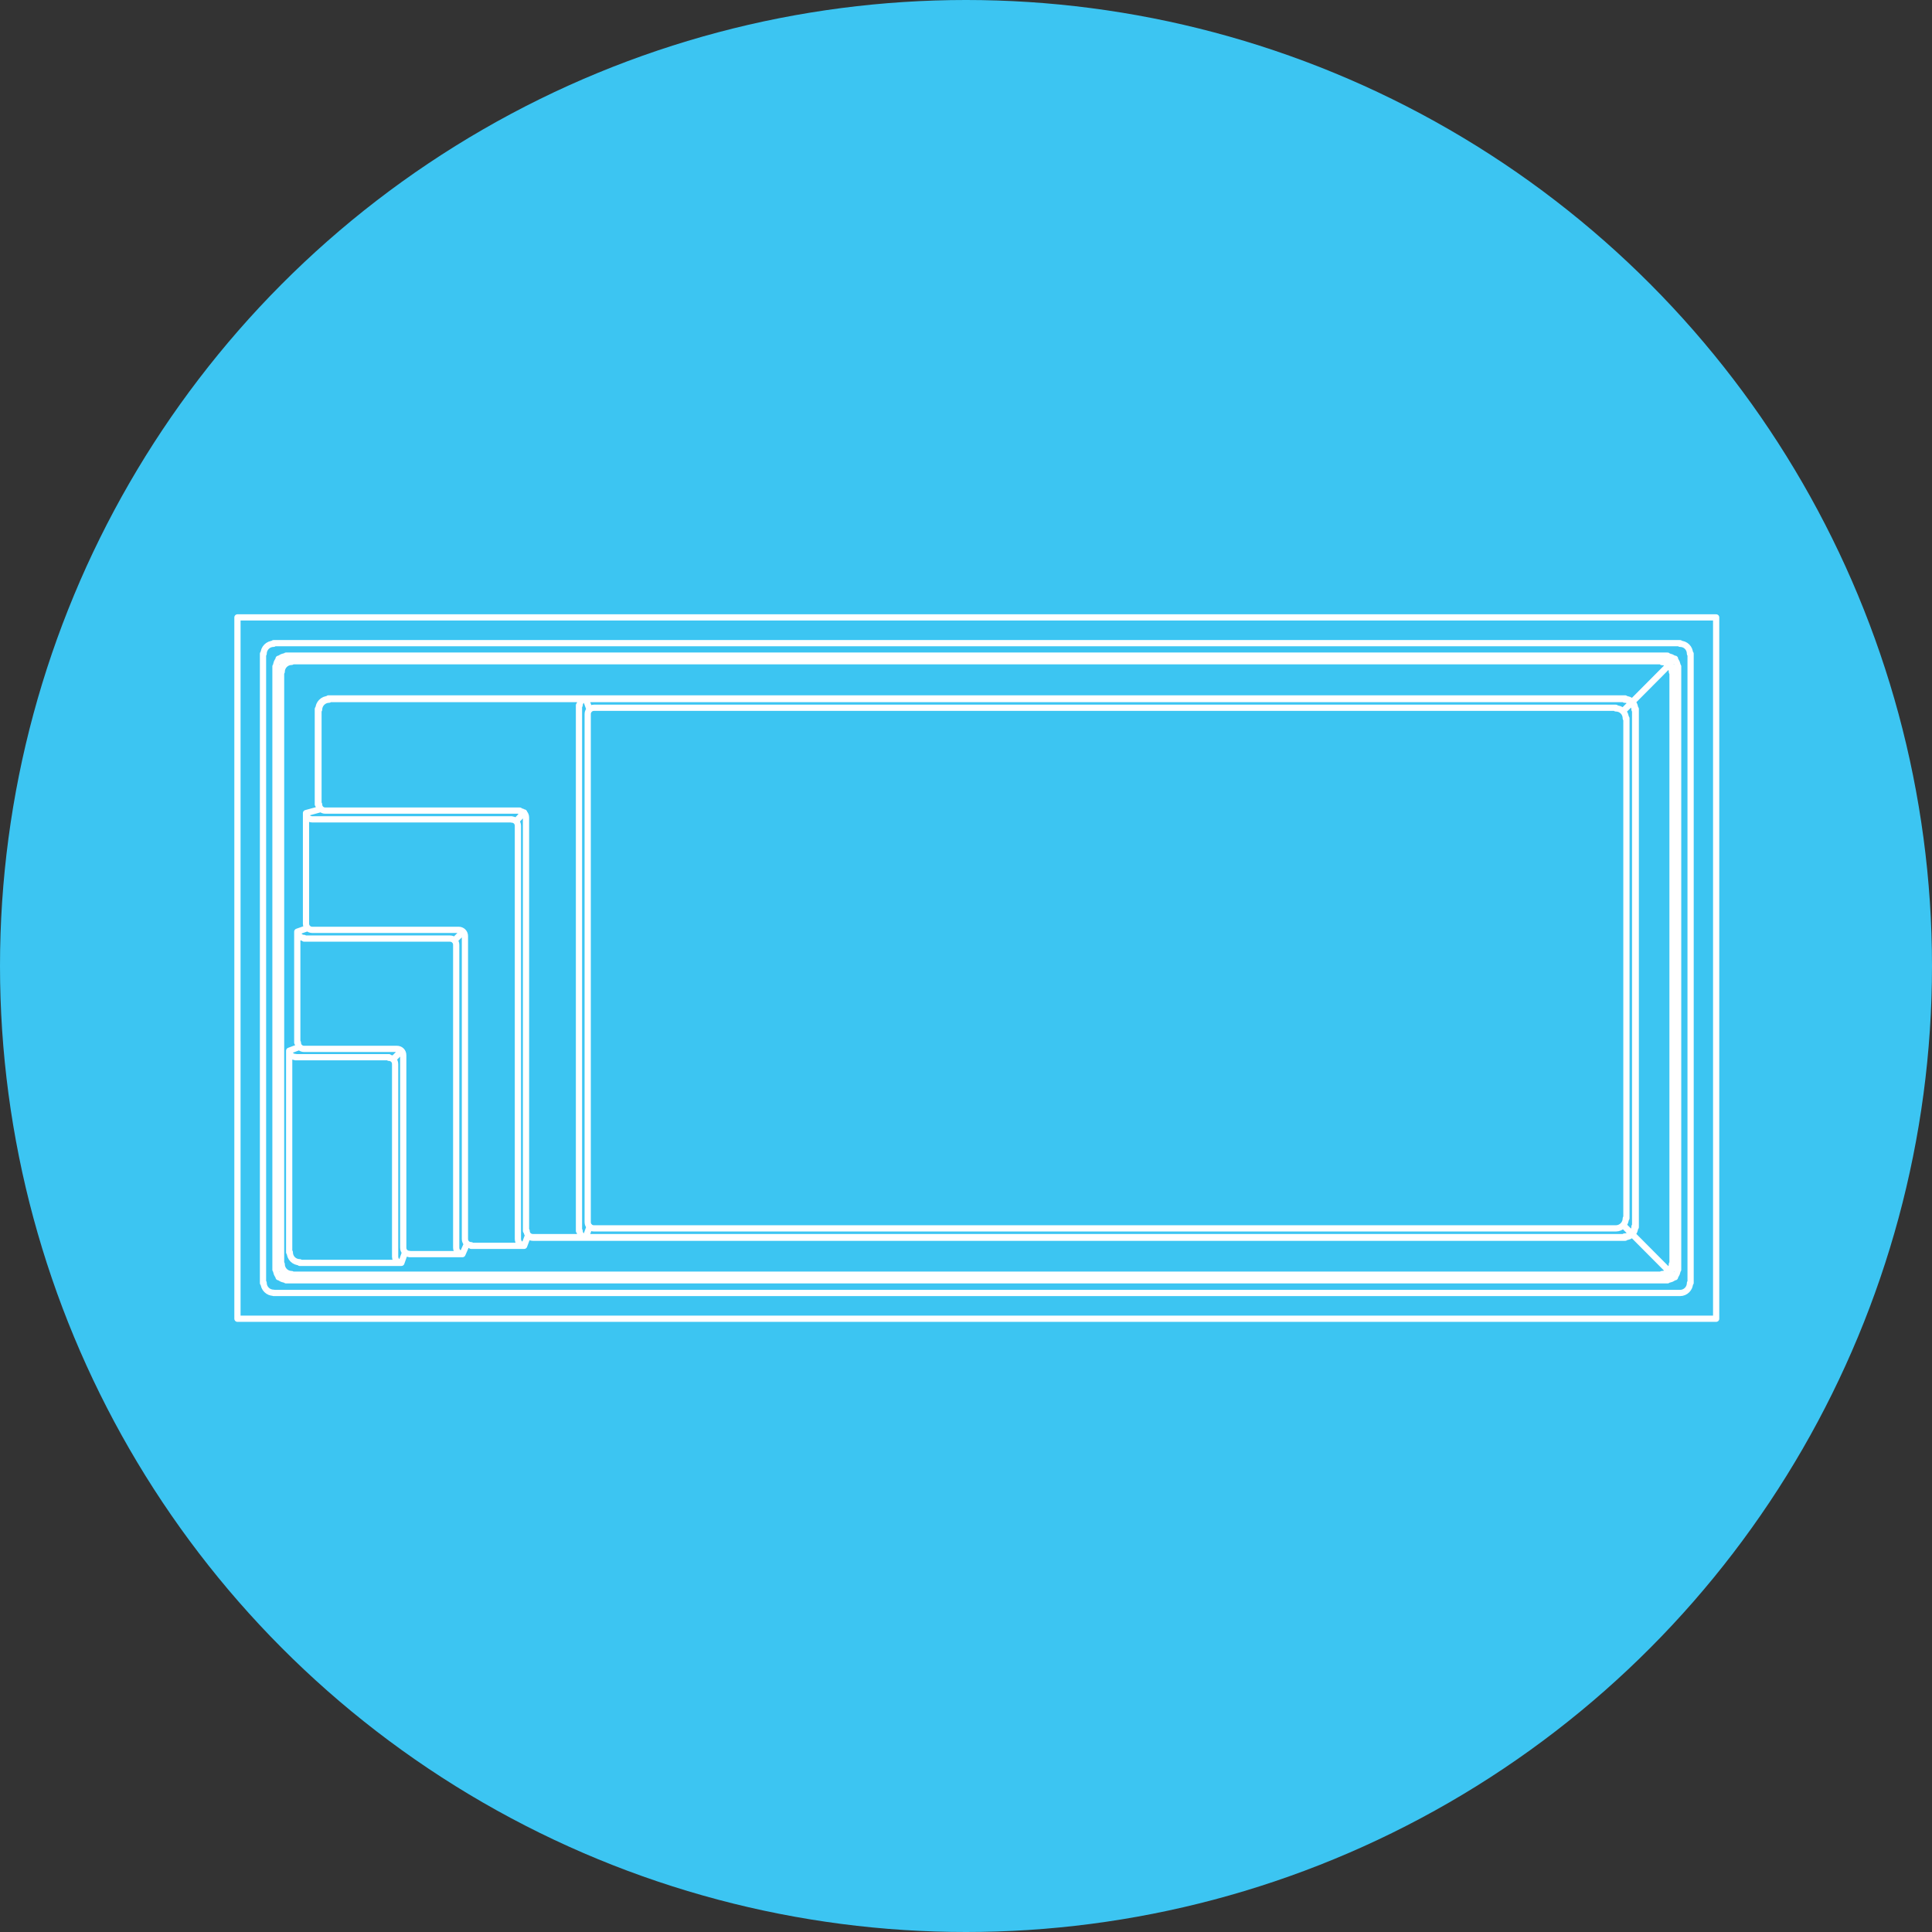
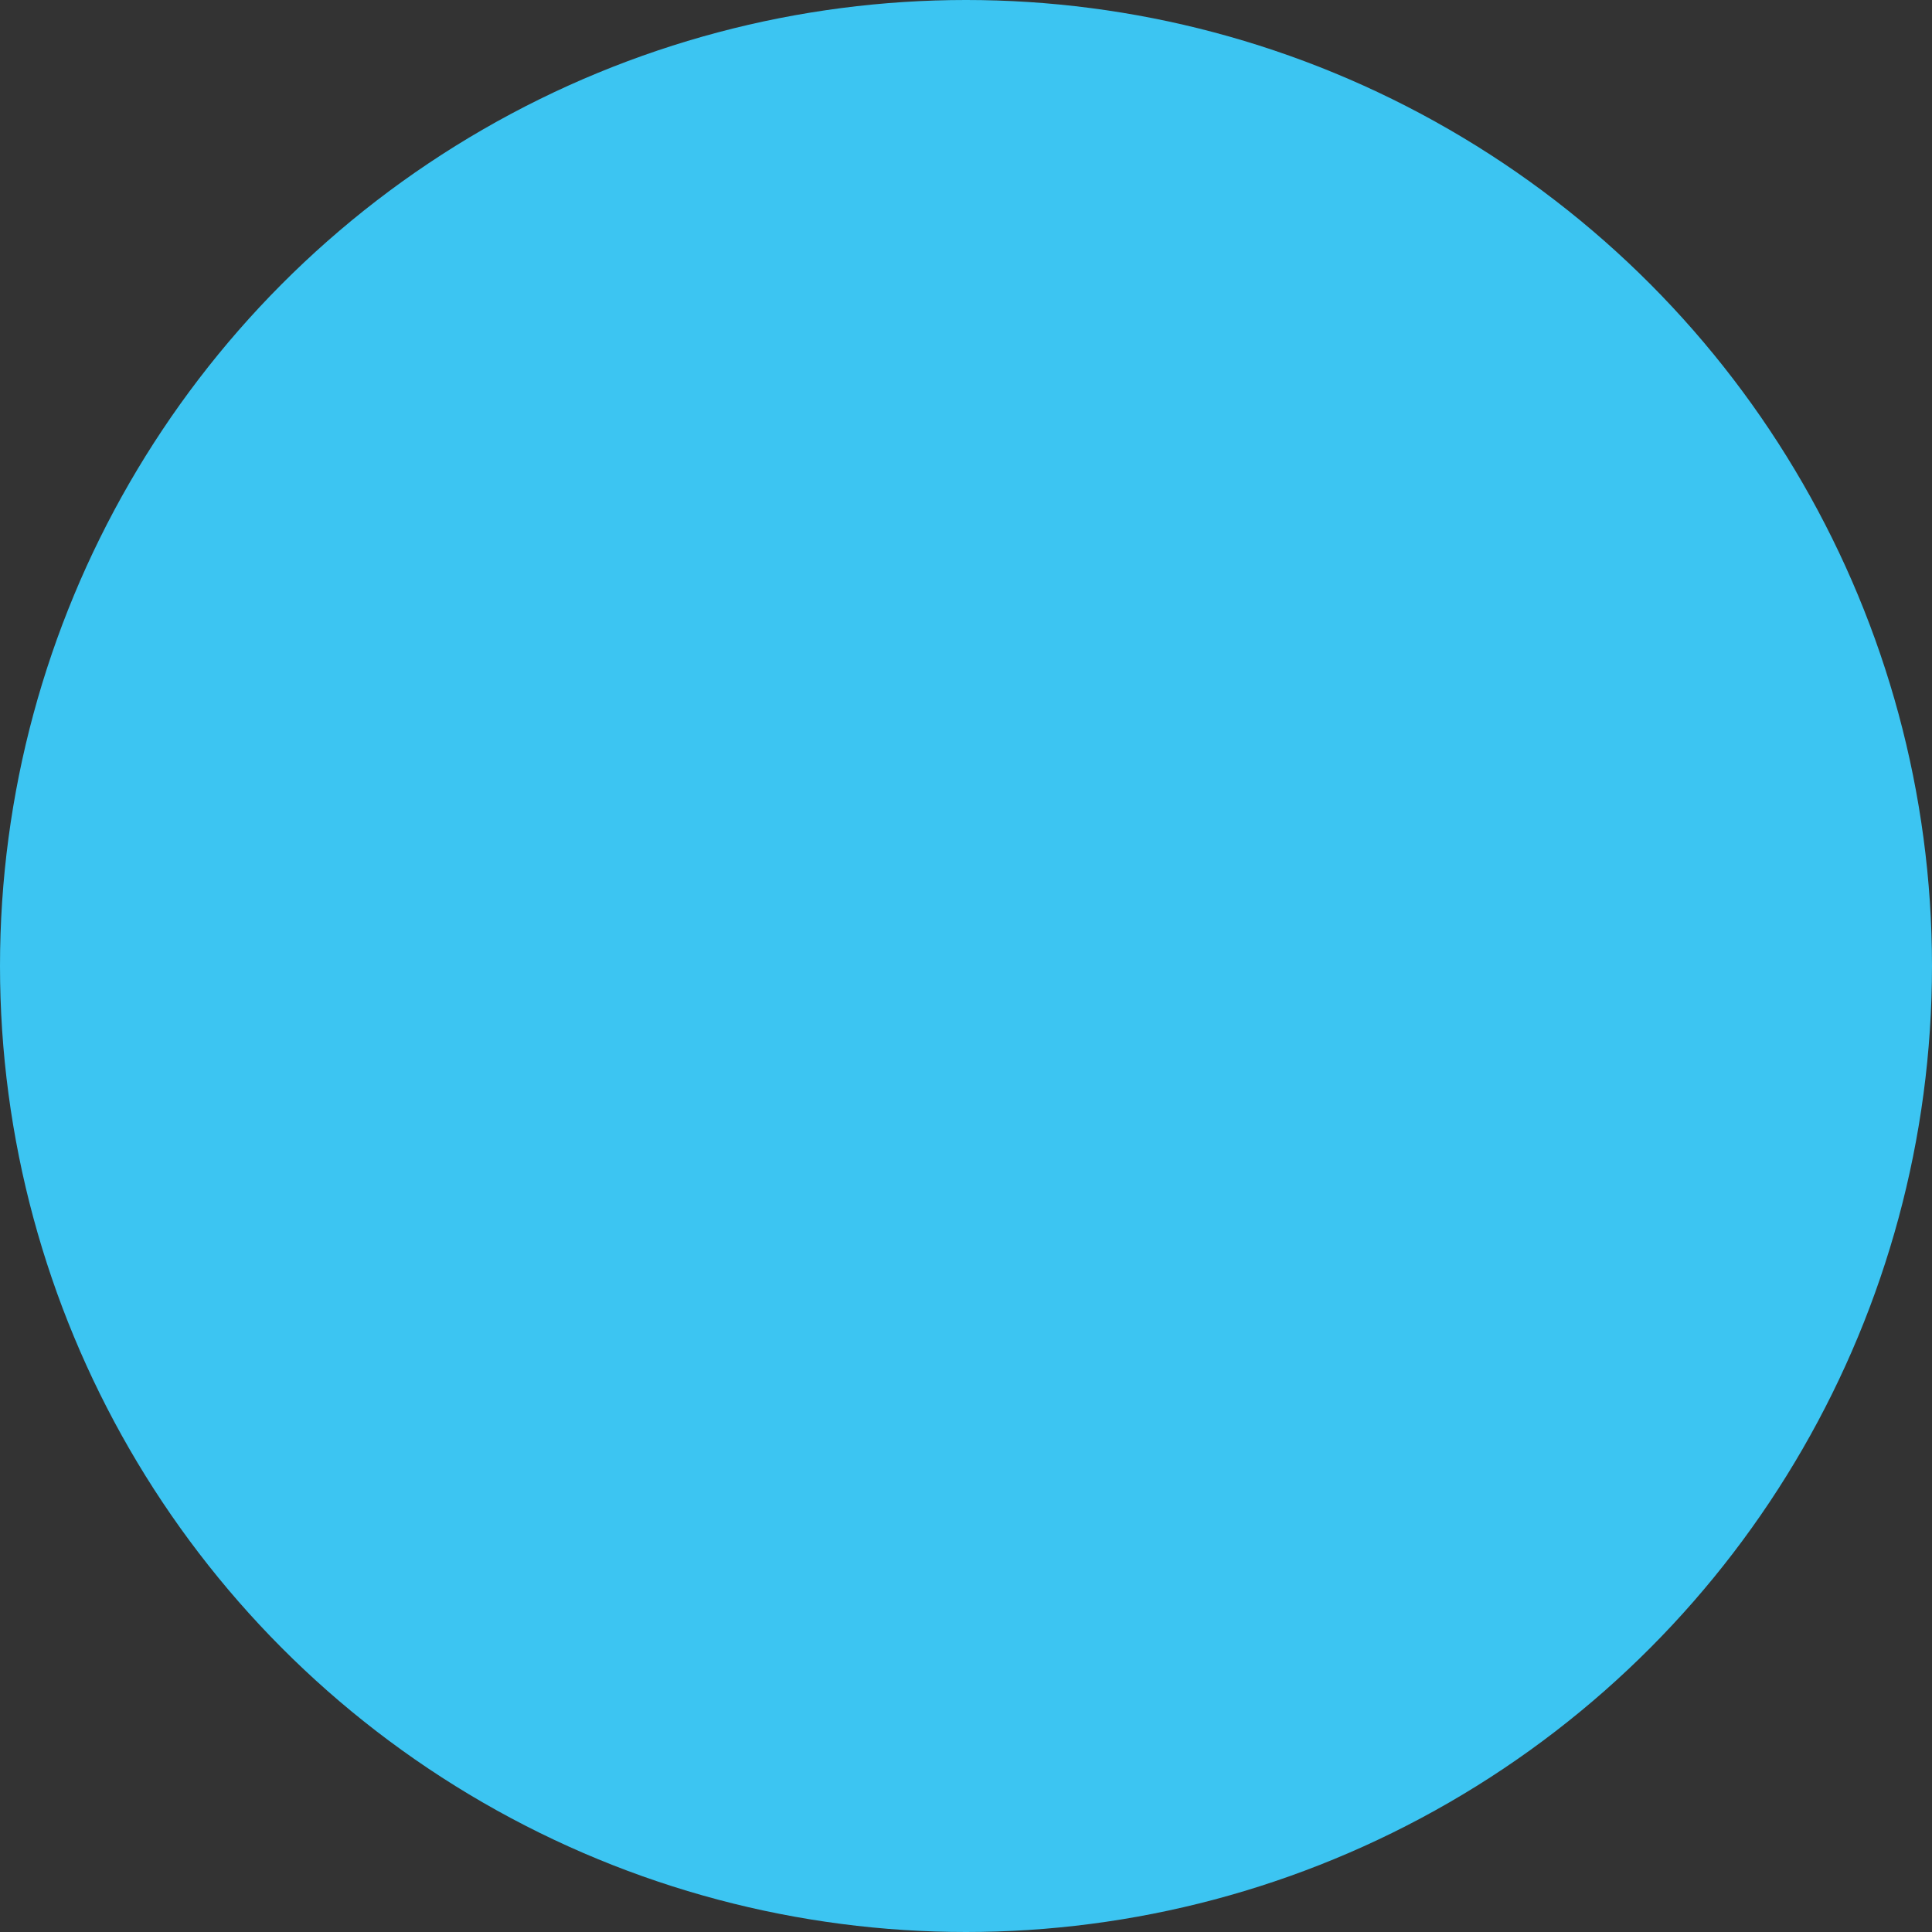
<svg xmlns="http://www.w3.org/2000/svg" version="1.1" id="Layer_1" x="0px" y="0px" viewBox="0 0 93 93" style="enable-background:new 0 0 93 93;" xml:space="preserve">
  <rect x="0" y="0" width="93" height="93" fill="#333333" stroke="none" />
  <style type="text/css">
	.st0{fill:#3CC5F2;}
	.st1{fill:none;stroke:#FFFFFF;stroke-width:0.3;stroke-linecap:round;stroke-linejoin:round;stroke-miterlimit:10;}
</style>
  <g>
    <circle class="st0" cx="46.5" cy="46.5" r="46.5" />
-     <path class="st1" d="M19.32,60.79h-4.89 M80.36,31.99l-1.77,1.78 M80.36,61.21l-1.77-1.78 M78.56,33.8l-0.42,0.42 M78.14,58.98   l0.42,0.42v0.03 M13.95,60.28c0,0.27,0.21,0.48,0.48,0.48 M21.87,45.27l0.42-0.42 M14.73,44.46c0,0.17,0.13,0.3,0.3,0.3    M14.73,44.46v-5.31 M13.92,50.58l0.48-0.18 M18.93,50.98l0.39-0.39 M28.2,59.55l0.18-0.51 M25.23,59.97l0.18-0.48 M22.26,60.37   l0.21-0.48 M19.32,60.79l0.18-0.51 M78.68,34.16c0-0.27-0.22-0.48-0.48-0.48 M78.74,43.58v-9.45 M78.71,43.58v-9.42 M78.29,43.58   v-9 M78.74,59.07V43.58 M78.71,59.04V43.58 M78.29,58.64V43.58 M78.23,59.55c0.27,0,0.48-0.22,0.48-0.48 M25.65,59.58h52.58    M78.2,59.52c0.27,0,0.48-0.22,0.48-0.48 M25.65,59.55H78.2 M77.78,59.13c0.27,0,0.48-0.22,0.48-0.48 M28.59,59.13h49.19    M78.71,34.13c0-0.27-0.21-0.48-0.48-0.48 M78.23,33.62H15.81 M78.2,33.65H15.84 M78.26,34.58c0-0.27-0.21-0.48-0.48-0.48    M77.78,34.07H28.59 M25.32,39.35c0-0.17-0.13-0.3-0.3-0.3 M24.93,39.75c0-0.17-0.13-0.3-0.3-0.3 M22.38,45.06   c0-0.17-0.13-0.3-0.3-0.3 M21.96,45.48c0-0.17-0.13-0.3-0.3-0.3 M19.41,50.79c0-0.17-0.13-0.3-0.3-0.3 M19.02,51.22   c0-0.17-0.13-0.3-0.3-0.3 M14.64,50.49h4.47 M14.22,50.89h4.5 M27.9,59.25c0,0.17,0.13,0.3,0.3,0.3 M22.38,59.64   c0,0.17,0.13,0.3,0.3,0.3 M22.68,59.97h2.55 M19.41,60.06c0,0.17,0.13,0.3,0.3,0.3 M21.96,60.06c0,0.17,0.13,0.3,0.3,0.3    M19.71,60.37h2.55 M14.43,50.89h4.29 M28.29,58.83c0,0.17,0.13,0.3,0.3,0.3 M28.59,34.07c-0.17,0-0.3,0.14-0.3,0.3 M28.29,34.37   v9.21v15.25 M28.2,33.65c-0.17,0-0.3,0.14-0.3,0.3 M27.87,33.95v9.63v15.67 M25.43,59.49c0.06,0.06,0.14,0.09,0.22,0.09    M25.35,59.25c0,0.17,0.13,0.3,0.3,0.3 M25.32,39.35v4.23v15.67 M24.93,59.64c0,0.17,0.13,0.3,0.3,0.3 M24.93,39.75v3.83v16.06    M22.38,45.06v14.58 M21.96,45.48v14.58 M19.41,50.79v9.27 M19.02,60.49c0,0.17,0.13,0.3,0.3,0.3 M19.02,51.22v9.27 M15.66,39.02   h9.36 M15.33,38.72c0,0.08,0.03,0.16,0.08,0.22 M15.36,38.72c0,0.17,0.13,0.3,0.3,0.3 M15.81,33.65c-0.27,0-0.48,0.22-0.48,0.48    M15.3,34.13v4.59 M15.84,33.68c-0.26,0-0.48,0.22-0.48,0.48 M15.33,34.16v4.56 M14.73,39.14c0,0.17,0.13,0.3,0.3,0.3 M15.03,39.44   h9.6 M15.03,44.76h7.05 M14.64,45.18h7.02 M14.34,44.85c0,0.17,0.13,0.3,0.3,0.3 M24.84,39.53l0.39-0.42 M14.73,39.14l0.66-0.18    M14.31,44.85l0.51-0.18 M28.2,33.65l0.18,0.51 M13.92,60.28v-9.69 M13.92,50.58c0,0.17,0.13,0.3,0.3,0.3 M14.34,50.19   c0,0.17,0.13,0.3,0.3,0.3 M14.31,50.19v-5.34 M82.61,29.72H11.43 M80.48,32.35c0-0.27-0.21-0.48-0.48-0.48 M13.41,61.48l0.24-0.21   v-0.03 M13.41,31.71l0.24,0.21l0.03,0.06 M80.63,31.71l-0.24,0.21v0.03 M80.39,61.27l0.24,0.21 M80.75,32.08   c0-0.27-0.22-0.48-0.48-0.48 M11.43,29.72V46.6v16.88h71.18V46.6V29.72 M81.35,31.47c0-0.27-0.21-0.48-0.48-0.48 M81.38,61.75V46.6   V31.47 M80.87,62.24c0.27,0,0.48-0.22,0.48-0.48 M13.17,62.24h67.7 M12.69,61.75c0,0.27,0.22,0.48,0.48,0.48 M12.66,46.6v15.16    M13.17,30.99c-0.27,0-0.48,0.22-0.48,0.48 M12.66,31.47V46.6 M80.87,30.96h-67.7 M80.51,32.29c0-0.27-0.22-0.48-0.48-0.48    M80.51,46.6V32.35 M80.54,46.6V32.29 M80.78,46.6V32.08 M80.51,60.85V46.6 M80.54,60.91V46.6 M80.78,61.12V46.6 M80,61.33   c0.27,0,0.48-0.22,0.48-0.48 M14.04,61.36H80 M80.03,61.39c0.27,0,0.48-0.22,0.48-0.48 M14.01,61.42h66.02 M80.27,61.6   c0.27,0,0.48-0.22,0.48-0.48 M13.77,61.63h66.5 M13.53,60.91c0,0.27,0.21,0.48,0.48,0.48 M13.56,60.85c0,0.27,0.22,0.48,0.48,0.48    M13.53,46.6v14.25 M13.5,46.6v14.31 M13.29,61.12c0,0.27,0.21,0.48,0.48,0.48 M13.26,46.6v14.52 M14.01,31.8   c-0.27,0-0.48,0.22-0.48,0.48 M14.04,31.86c-0.27,0-0.48,0.22-0.48,0.48 M13.53,32.35V46.6 M13.5,32.29V46.6 M13.77,31.59   c-0.27,0-0.48,0.22-0.48,0.48 M13.26,32.08V46.6 M80,31.83H14.04 M80.03,31.8H14.01 M80.27,31.56h-66.5" />
  </g>
</svg>